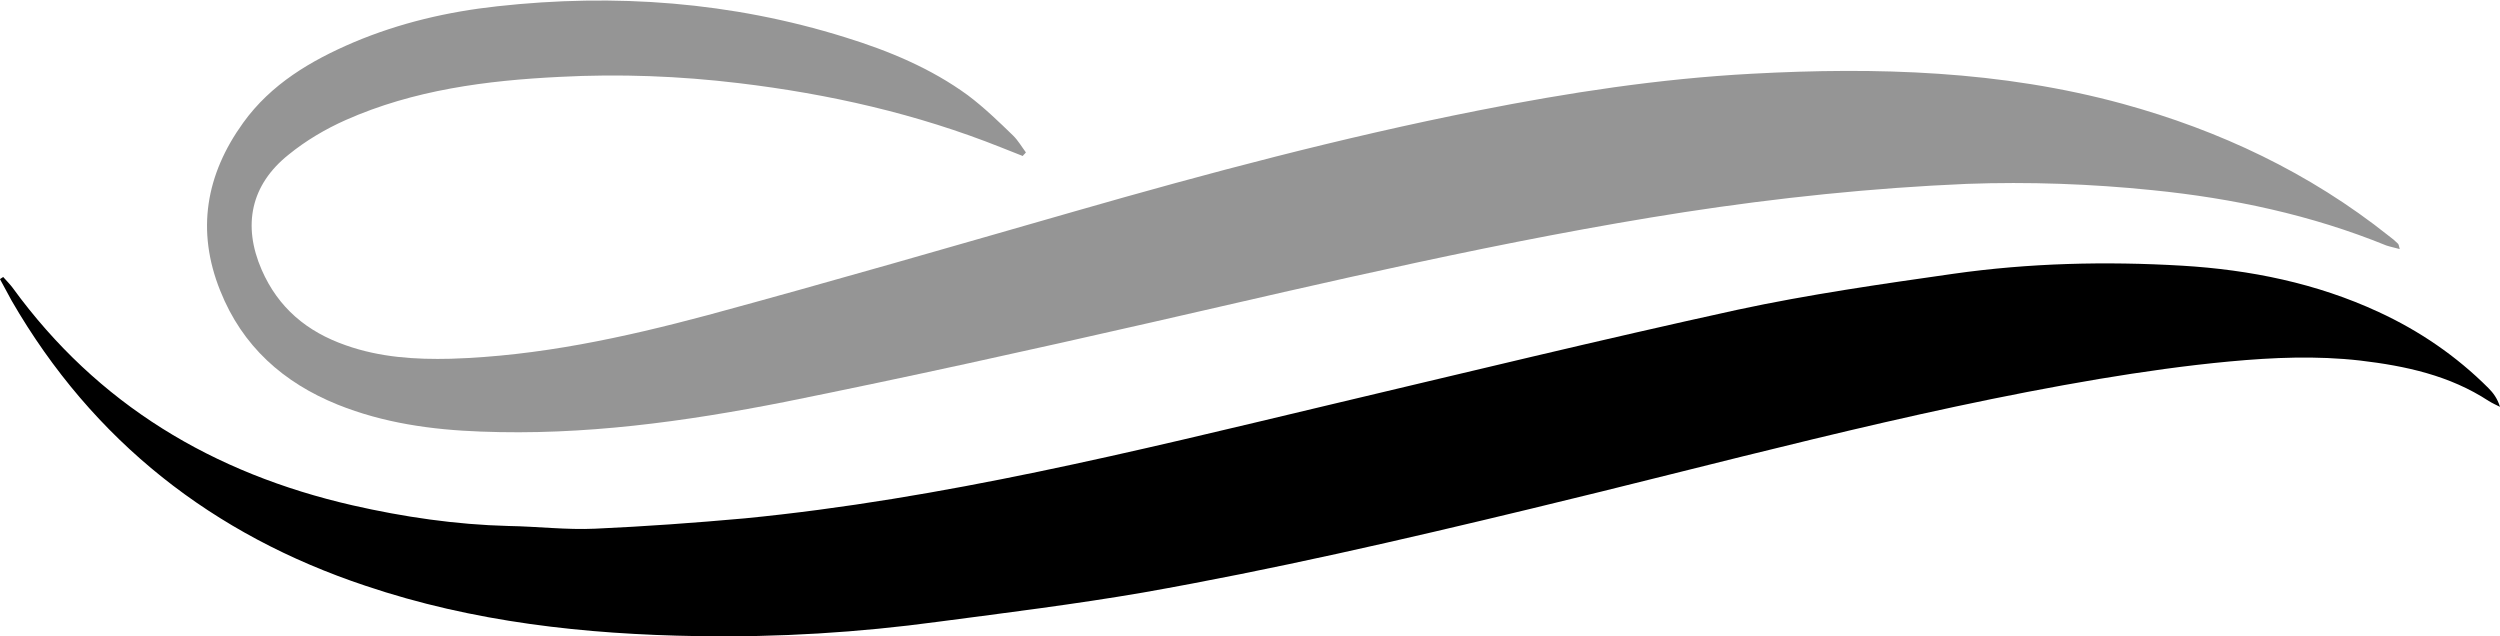
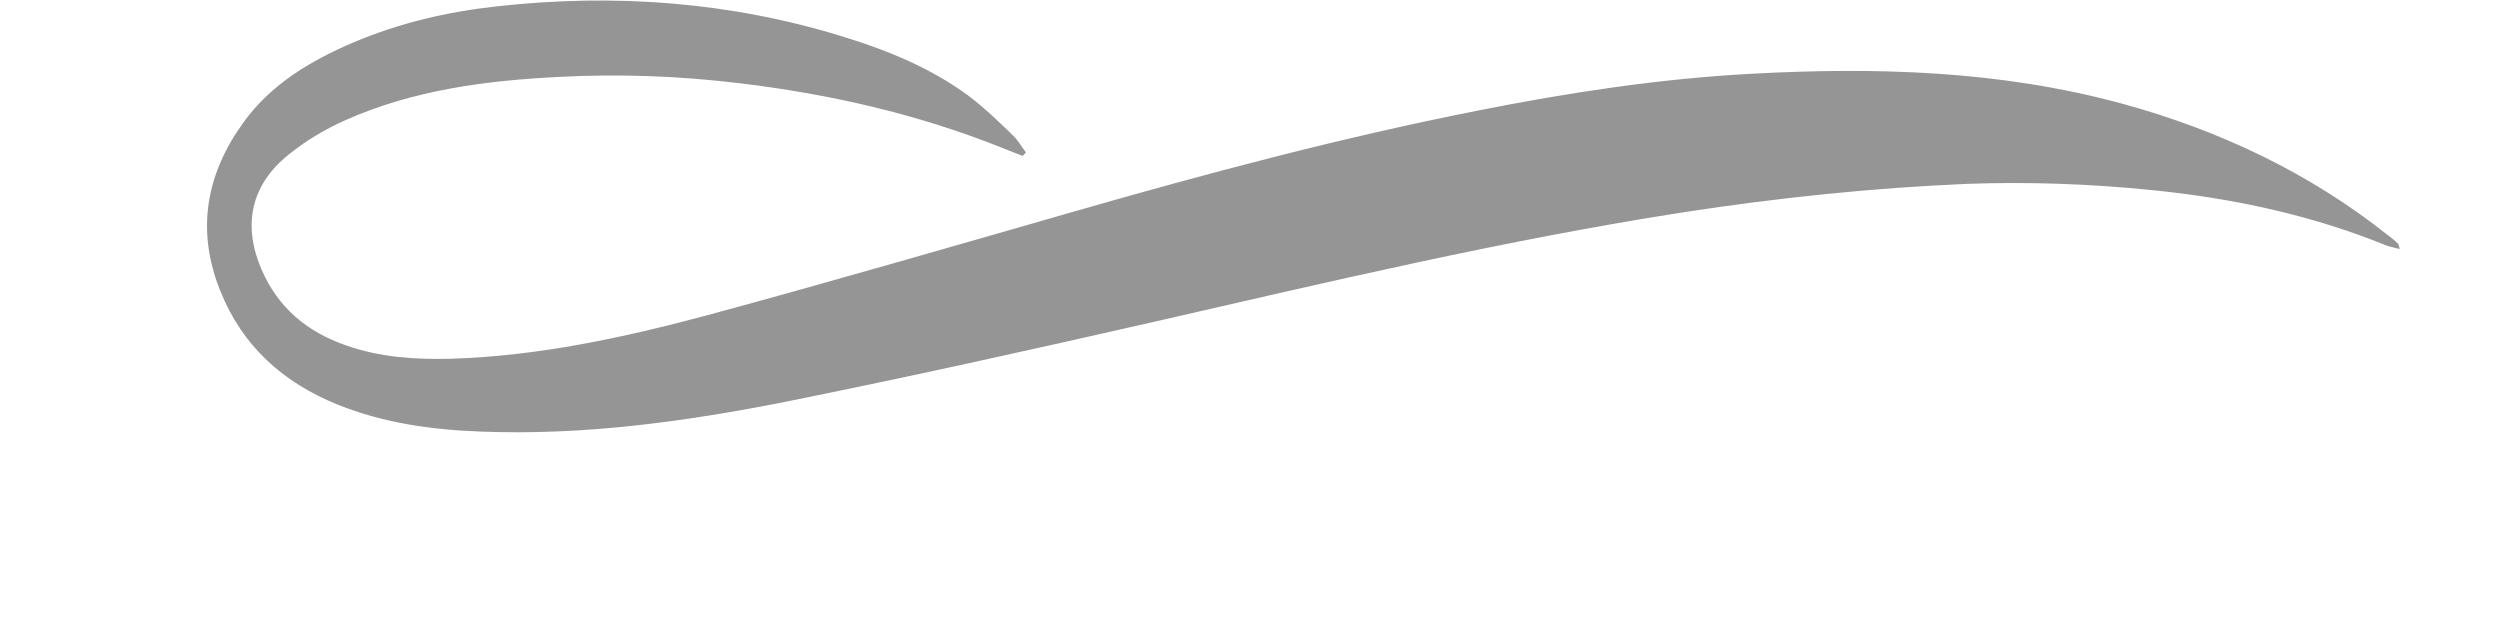
<svg xmlns="http://www.w3.org/2000/svg" id="Layer_1" x="0px" y="0px" viewBox="0 0 556.1 141.5" style="enable-background:new 0 0 556.1 141.5;" xml:space="preserve">
  <style type="text/css">	.st0{fill:#959595;}</style>
  <g>
    <path class="st0" d="M227.5,34.7c-1.6-0.6-3.2-1.3-4.8-1.9c-18.8-7.5-38.3-11.9-58.3-14.3c-13.3-1.6-26.6-2.1-39.9-1.4  C108.2,17.9,92,20,76.9,26.7c-4.5,2-8.9,4.6-12.7,7.7c-8.4,6.7-10.3,15.7-6,25.6c3.7,8.5,10.1,13.8,18.7,16.8  c7.6,2.7,15.5,3.2,23.4,3c19.5-0.6,38.4-4.7,57.1-9.7c27.3-7.4,54.5-15.3,81.7-23.1c29.6-8.5,59.3-16.4,89.6-22.4  c20.2-4,40.4-7.1,61-8.2c27.8-1.5,55.4-0.7,82.5,6.7c21.5,5.9,41.5,15.3,59.2,29.4c0.7,0.5,1.4,1.1,2,1.7c0.2,0.2,0.2,0.5,0.4,1.2  c-1.1-0.3-2.1-0.5-3-0.8c-16.7-6.8-34.1-10.5-52-12.3c-13.7-1.4-27.5-1.9-41.3-1.4c-21.1,0.9-42.1,3.1-62.9,6.3  c-39.9,6.2-79.1,15.5-118.4,24.5c-27.2,6.2-54.3,12.2-81.6,17.7c-22.3,4.4-44.8,7.5-67.7,6.6c-10.9-0.4-21.6-1.9-31.8-6  C63,85.1,53.9,77,49,64.7c-5.4-13.4-3.2-25.9,5.1-37.4c6.2-8.6,15-13.8,24.6-17.9c10.2-4.3,20.9-6.8,31.9-8  c26.2-2.9,52.1-1,77.4,6.9c9.7,3,19.1,6.9,27.3,12.9c3.6,2.7,6.9,5.9,10.1,9c1.1,1.1,1.9,2.5,2.8,3.7  C228,34.2,227.7,34.4,227.5,34.7z" />
-     <path d="M0.7,61.6c0.7,0.8,1.5,1.6,2.1,2.4c18.9,26,44.6,41.3,75.6,48.4c11.4,2.6,23,4.3,34.7,4.6c6.4,0.1,12.9,0.9,19.3,0.6  c11.1-0.5,22.2-1.3,33.3-2.3c43.9-4.3,86.6-14.9,129.4-25.1c30.4-7.2,60.8-14.6,91.4-21.3c15.8-3.4,31.9-5.7,48-8  c16.9-2.4,33.9-2.8,50.9-1.8c15.1,0.9,29.9,3.9,43.7,10.3c9.1,4.2,17.3,9.8,24.4,16.9c1.1,1.1,2,2.3,2.6,4.2  c-0.8-0.4-1.7-0.8-2.5-1.3c-8.7-5.7-18.5-7.8-28.6-9c-9.7-1.1-19.3-0.7-29,0.2c-9.7,0.9-19.5,2.3-29.1,3.9  c-42.7,7.2-84.4,18.8-126.5,28.9c-28.6,6.9-57.2,13.5-86.1,18.6c-15.1,2.6-30.4,4.5-45.6,6.5c-17.7,2.4-35.6,3.5-53.5,3.2  c-25.1-0.4-49.9-3.1-73.9-11.2C47.4,119,20.7,98.2,2.6,66.9c-0.9-1.6-1.7-3.2-2.6-4.8C0.2,61.9,0.5,61.8,0.7,61.6z" />
  </g>
</svg>